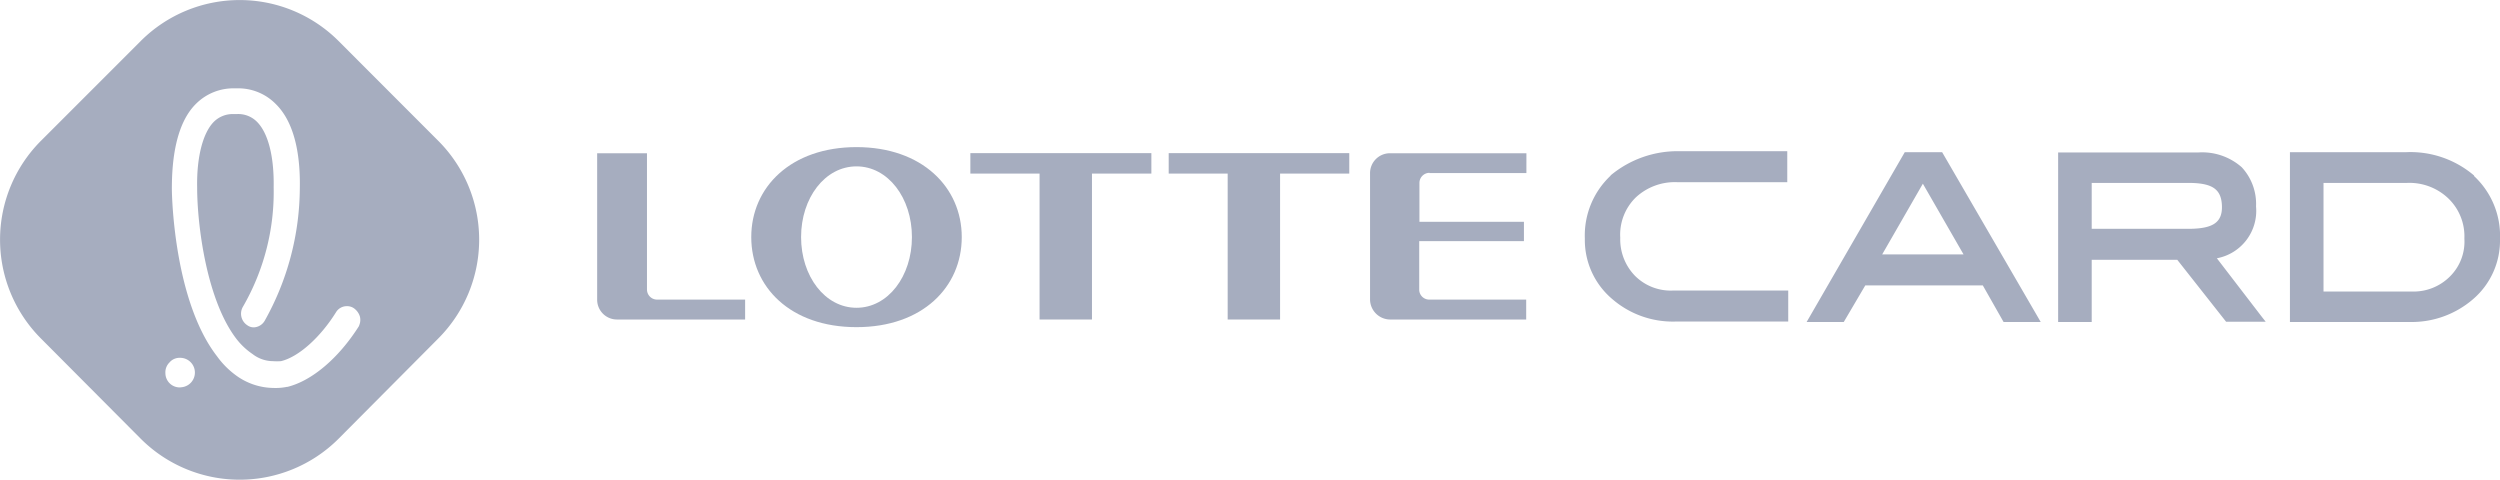
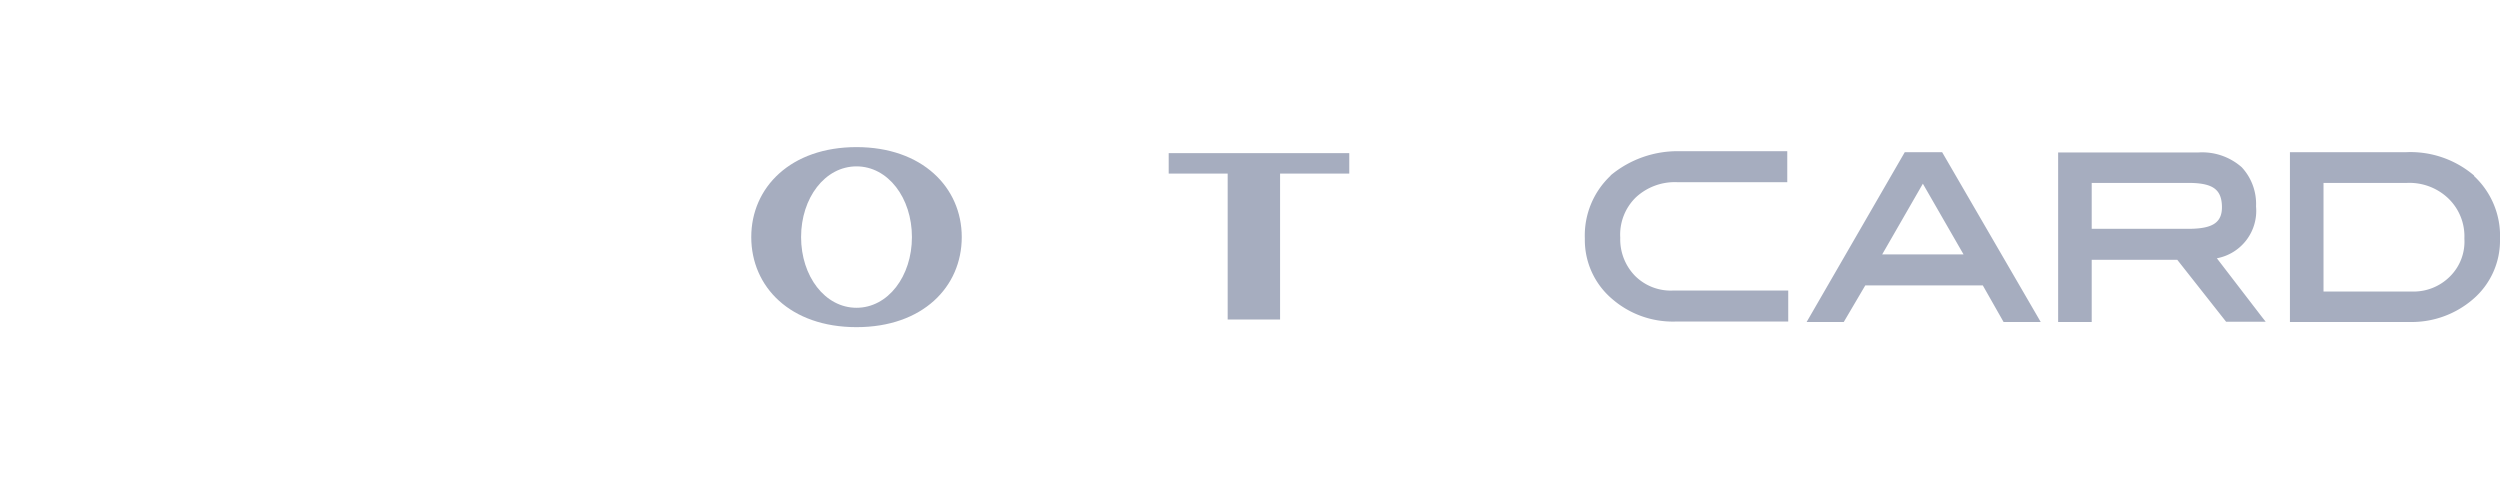
<svg xmlns="http://www.w3.org/2000/svg" viewBox="0 0 232.31 44.58">
  <defs>
    <style>
      .cls-1 {
        fill: #a6adbf;
      }
    </style>
  </defs>
  <g id="Layer_2" data-name="Layer 2">
    <g id="Layer_1-2" data-name="Layer 1">
      <g>
        <g>
          <g>
            <path class="cls-1" d="M79.59,13.67c-6.1,0-9.78,3.73-9.78,8.36s3.63,8.37,9.78,8.37,9.78-3.74,9.78-8.37-3.69-8.36-9.78-8.36m0,14.93c-2.93,0-5.15-2.93-5.15-6.57s2.22-6.57,5.15-6.57,5.15,2.93,5.15,6.57-2.22,6.57-5.15,6.57" />
-             <polygon class="cls-1" points="106.99 14.23 90.17 14.23 90.17 16.13 96.6 16.13 96.6 29.69 101.47 29.69 101.47 16.13 106.99 16.13 106.99 14.23" />
            <polygon class="cls-1" points="125.38 14.23 108.6 14.23 108.6 16.13 114.08 16.13 114.08 29.69 118.95 29.69 118.95 16.13 125.38 16.13 125.38 14.23" />
-             <path class="cls-1" d="M61.06,27.84a.94.94,0,0,1-.94-.94V14.24H55.49v13.6a1.84,1.84,0,0,0,1.84,1.85H69.24V27.84Z" />
-             <path class="cls-1" d="M132.84,16.08h9V14.24H129.16a1.85,1.85,0,0,0-1.85,1.84V27.84a1.88,1.88,0,0,0,1.85,1.85h12.66V27.84h-9a.93.93,0,0,1-.94-.89V22.41h9.73v-1.8H131.9V17a.94.94,0,0,1,.94-.94" />
          </g>
          <path class="cls-1" d="M180.47,14.14H177l-9.12,15.78h3.45l2-3.4h10.92l1.93,3.4h3.45l-.19-.33Zm-5.57,9.5,3.78-6.57,3.78,6.57Zm55-7.33a9.1,9.1,0,0,0-6.28-2.17H212.79V29.92H223.9a8.73,8.73,0,0,0,5.86-2.08,7.17,7.17,0,0,0,2.55-5.62v0a7.59,7.59,0,0,0-2.41-5.86m-2.27,9.36a4.77,4.77,0,0,1-3.5,1.37h-8.22V17h7.71a5.23,5.23,0,0,1,3.87,1.42A4.88,4.88,0,0,1,229,22.17a4.55,4.55,0,0,1-1.32,3.5m-78-9.36a7.62,7.62,0,0,0-2.41,5.86h0a7.18,7.18,0,0,0,2.56,5.63,8.6,8.6,0,0,0,5.85,2.08h10.49V27H155.43a4.69,4.69,0,0,1-3.5-1.37,4.86,4.86,0,0,1-1.37-3.54A4.84,4.84,0,0,1,152,18.35a5.32,5.32,0,0,1,3.87-1.42h10.21V14.05h-10a9.73,9.73,0,0,0-6.43,2.26M206,24a4.48,4.48,0,0,0,3.64-4.82h0a5,5,0,0,0-1.33-3.64,5.55,5.55,0,0,0-4.06-1.37h-13V29.92h3.12V17h9.26c2,.05,2.79.62,2.84,2.13s-.8,2.08-2.84,2.13H194v2.88h8.32l4.54,5.76h3.68l-.37-.47Z" />
        </g>
-         <path class="cls-1" d="M40.74,13.1l-9.3-9.31a13,13,0,0,0-18.34,0L3.79,13.1a13,13,0,0,0,0,18.34l9.31,9.35a13,13,0,0,0,18.34,0l9.3-9.35A13,13,0,0,0,40.74,13.1ZM16.79,36h-.05a1.33,1.33,0,0,1-1.37-1.32,1.28,1.28,0,0,1,.38-1,1.22,1.22,0,0,1,.94-.43,1.37,1.37,0,1,1,.1,2.74Zm16.58-5.72c-1.89,3-4.39,5.11-6.66,5.67h-.05a5.28,5.28,0,0,1-1.23.1,6,6,0,0,1-3.26-1,7.88,7.88,0,0,1-2-1.94c-3.92-5.05-4.2-14.55-4.2-15.59,0-2.51.33-6,2.26-7.89a4.92,4.92,0,0,1,3.6-1.42H22a4.88,4.88,0,0,1,3.59,1.42c2,1.93,2.32,5.38,2.27,7.89a25.42,25.42,0,0,1-3.26,12.28,1.23,1.23,0,0,1-1,.62,1,1,0,0,1-.61-.19,1.28,1.28,0,0,1-.43-1.7A21.31,21.31,0,0,0,25.43,17.4c.05-2.88-.52-5.06-1.56-6.09A2.45,2.45,0,0,0,22,10.6h-.28v0a2.49,2.49,0,0,0-1.84.71c-1,1-1.61,3.21-1.56,6.09,0,3.55.89,10.54,3.68,14.13a6.44,6.44,0,0,0,1.47,1.37,3.11,3.11,0,0,0,1.89.66,5,5,0,0,0,.75,0c1.61-.38,3.64-2.18,5.11-4.54a1.17,1.17,0,0,1,1-.57,1.11,1.11,0,0,1,.66.19,1.48,1.48,0,0,1,.56.76A1.28,1.28,0,0,1,33.37,30.25Z" />
      </g>
    </g>
  </g>
</svg>